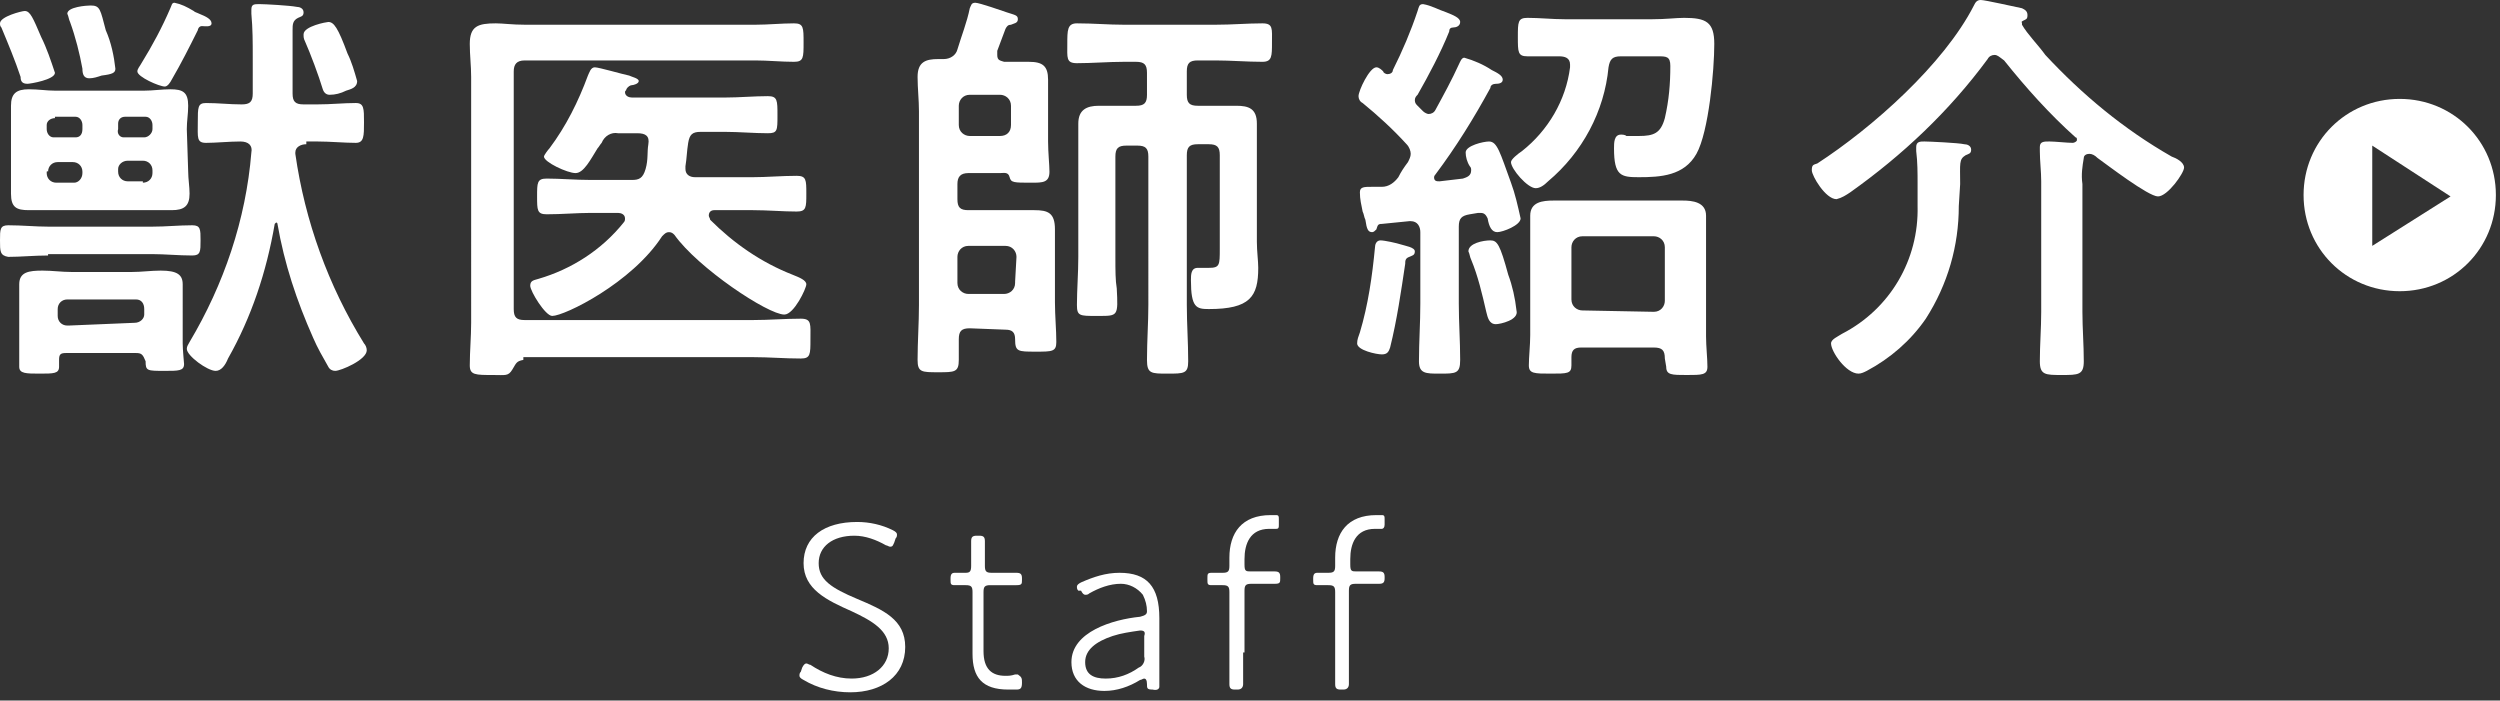
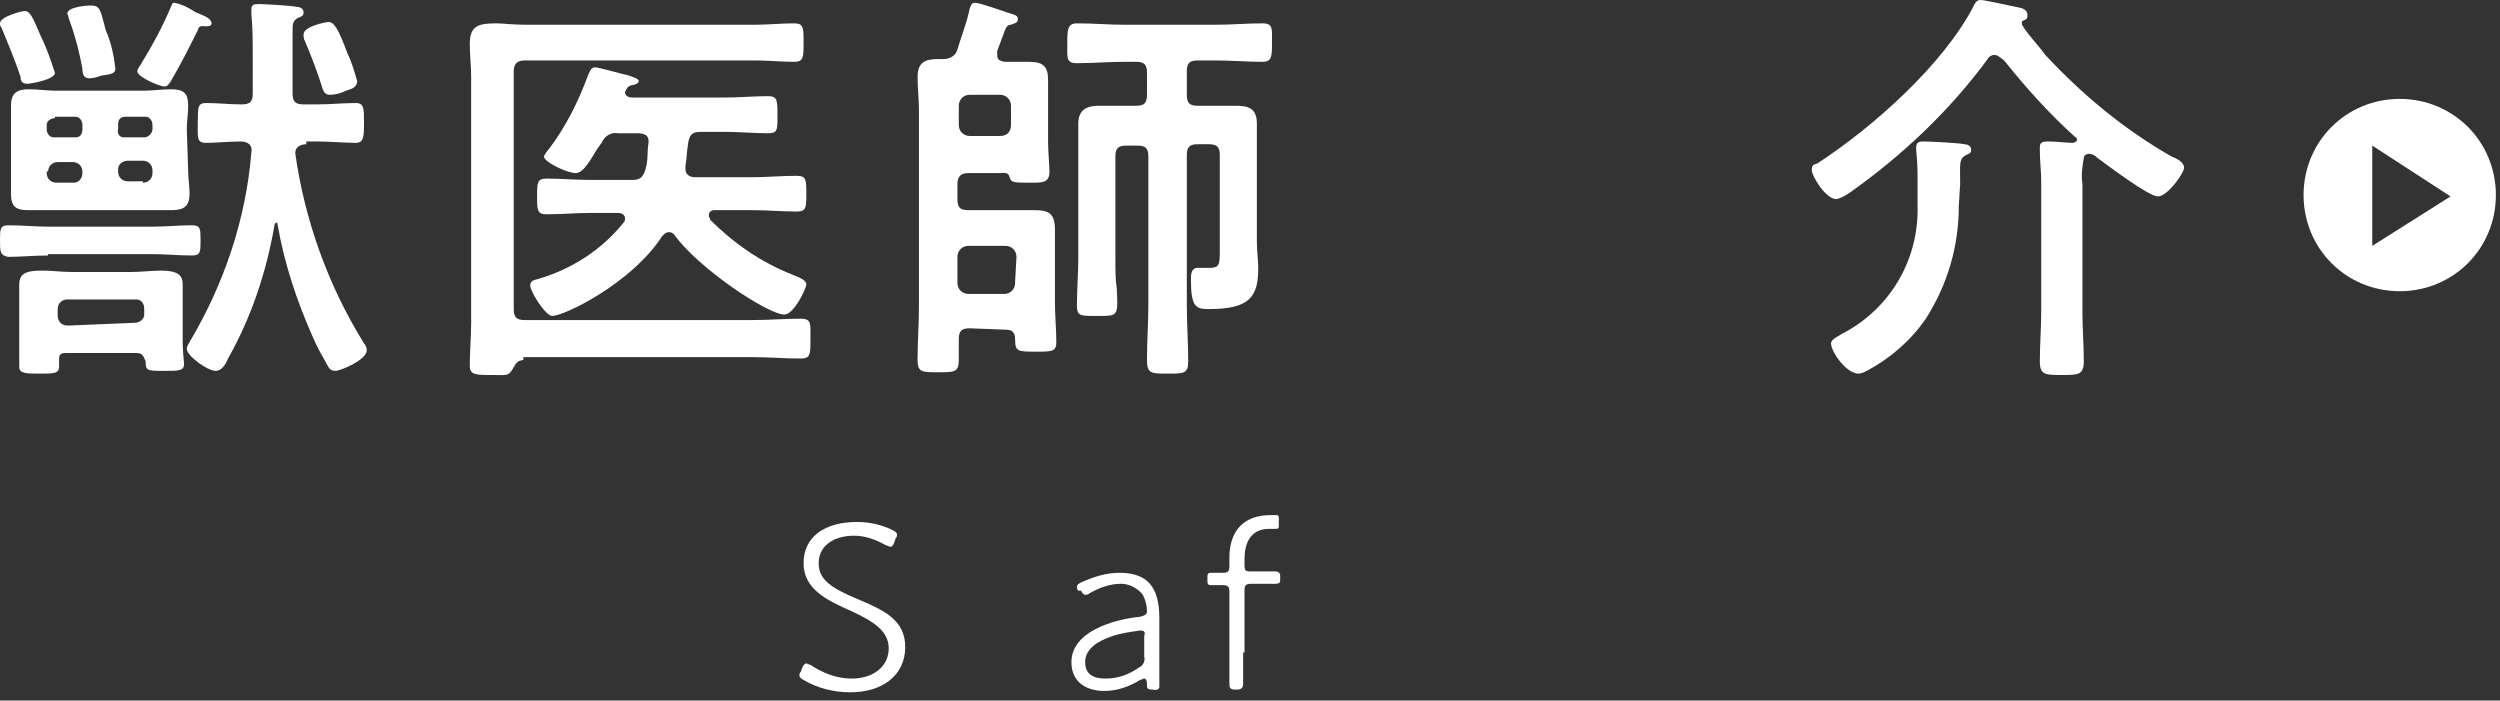
<svg xmlns="http://www.w3.org/2000/svg" version="1.1" id="レイヤー_1" x="0px" y="0px" viewBox="0 0 182 51" style="enable-background:new 0 0 182 51;" xml:space="preserve" width="182" height="51">
  <rect x="0" y="0" width="182" height="51" fill="#333333" stroke="none" />
  <style type="text/css">
	.st0{fill:#FFFFFF;}
	.st1{fill-rule:evenodd;clip-rule:evenodd;fill:#FFFFFF;}
</style>
  <path class="st0" d="M3.5,18.6c-1,0-2,0.1-2.9,0.1C0,18.6,0,18.3,0,17.5s0-1.1,0.6-1.1c1,0,2,0.1,2.9,0.1h7.6c1,0,1.9-0.1,2.9-0.1  c0.6,0,0.6,0.3,0.6,1.1s0,1.1-0.6,1.1c-1,0-2-0.1-2.9-0.1H3.5z M2,6.1c-0.4,0-0.5-0.2-0.5-0.5C1.1,4.4,0.6,3.2,0.1,2  C0,1.9,0,1.8,0,1.7c0-0.5,1.6-0.9,1.8-0.9c0.4,0,0.6,0.5,1.2,1.9c0.4,0.8,0.7,1.7,1,2.6C4,5.8,2.2,6.1,2,6.1z M13.7,12.5  c0,0.5,0.1,1.1,0.1,1.6c0,0.9-0.4,1.2-1.3,1.2c-0.7,0-1.3,0-1.9,0H4H2.1c-0.9,0-1.3-0.2-1.3-1.2c0-0.5,0-1.1,0-1.6V9.4  c0-0.6,0-1.1,0-1.7c0-0.9,0.4-1.2,1.3-1.2c0.7,0,1.3,0.1,1.9,0.1h6.5c0.6,0,1.3-0.1,1.9-0.1c0.9,0,1.3,0.2,1.3,1.2  c0,0.6-0.1,1.1-0.1,1.7L13.7,12.5z M9.9,25.7H4.8c-0.4,0-0.5,0.1-0.5,0.5c0,0.1,0,0.3,0,0.5c0,0.5-0.4,0.5-1.4,0.5s-1.5,0-1.5-0.5  c0-0.2,0-1,0-1.5v-3.1c0-0.5,0-1,0-1.4c0-0.9,0.7-1,1.7-1c0.7,0,1.4,0.1,2.1,0.1h4.4c0.7,0,1.4-0.1,2.1-0.1c1.2,0,1.6,0.3,1.6,1  c0,0.5,0,0.9,0,1.4V25c0,0.5,0.1,1.4,0.1,1.5c0,0.5-0.4,0.5-1.4,0.5c-1.3,0-1.4,0-1.4-0.7C10.4,25.8,10.3,25.7,9.9,25.7z M4,8.6  c-0.3,0-0.6,0.2-0.6,0.5c0,0,0,0,0,0v0.3c0,0.3,0.2,0.6,0.5,0.6c0,0,0.1,0,0.1,0h1.5C5.8,10,6,9.8,6,9.4V9.1c0-0.3-0.2-0.6-0.5-0.6  c0,0,0,0,0,0H4z M3.4,12.6c0,0.4,0.3,0.7,0.7,0.7c0,0,0,0,0.1,0h1.2C5.7,13.3,6,13,6,12.6c0,0,0,0,0,0v-0.1c0-0.4-0.3-0.7-0.7-0.7  c0,0,0,0-0.1,0H4.2c-0.4,0-0.7,0.3-0.7,0.7C3.4,12.4,3.4,12.5,3.4,12.6L3.4,12.6z M9.8,23.5c0.4,0,0.7-0.3,0.7-0.6c0,0,0,0,0-0.1  v-0.3c0-0.4-0.2-0.7-0.6-0.7c0,0,0,0-0.1,0H4.9c-0.4,0-0.7,0.3-0.7,0.7c0,0,0,0,0,0.1v0.4c0,0.4,0.3,0.7,0.7,0.7c0,0,0,0,0.1,0  L9.8,23.5z M7.4,5.5C7.1,5.6,6.8,5.7,6.5,5.7C6.1,5.7,6,5.4,6,5C5.8,3.9,5.5,2.7,5.1,1.6C5,1.4,5,1.2,4.9,1c0-0.5,1.4-0.6,1.7-0.6  c0.7,0,0.7,0.3,1.1,1.8C8.1,3.1,8.3,4.1,8.4,5C8.4,5.3,8.2,5.4,7.4,5.5L7.4,5.5z M11.1,9.1c0-0.3-0.2-0.6-0.5-0.6c0,0,0,0,0,0H9.1  C8.8,8.5,8.6,8.7,8.6,9c0,0,0,0.1,0,0.1v0.3C8.5,9.7,8.7,10,9,10c0,0,0.1,0,0.1,0h1.4c0.3,0,0.6-0.3,0.6-0.6c0,0,0,0,0,0L11.1,9.1z   M10.4,13.3c0.4,0,0.7-0.3,0.7-0.7c0,0,0,0,0-0.1v-0.1c0-0.4-0.3-0.7-0.7-0.7c0,0,0,0-0.1,0H9.3c-0.4,0-0.7,0.3-0.7,0.6  c0,0,0,0.1,0,0.1v0.1c0,0.4,0.3,0.7,0.7,0.7c0,0,0,0,0.1,0H10.4z M14.7,1.9c-0.2,0-0.3,0.2-0.3,0.3c-0.6,1.2-1.2,2.4-1.9,3.6  c-0.1,0.2-0.3,0.5-0.5,0.5c-0.4,0-2-0.7-2-1.1c0-0.2,0.2-0.4,0.3-0.6c0.8-1.3,1.5-2.6,2.1-4c0.1-0.2,0.1-0.4,0.3-0.4  c0.5,0.1,0.9,0.3,1.4,0.6c0.1,0.1,0.2,0.1,0.4,0.2c0.5,0.2,0.9,0.4,0.9,0.7S14.9,1.9,14.7,1.9z M22.3,10.5c-0.4,0-0.8,0.2-0.8,0.6  c0,0,0,0.1,0,0.1c0.7,4.9,2.4,9.6,5,13.8c0.1,0.1,0.2,0.3,0.2,0.5c0,0.7-1.9,1.5-2.3,1.5c-0.2,0-0.4-0.1-0.5-0.3  c-0.4-0.7-0.8-1.4-1.1-2.1c-1.2-2.7-2.1-5.4-2.6-8.3c0-0.1-0.1-0.1-0.1-0.1s-0.1,0.1-0.1,0.1c-0.6,3.5-1.7,6.8-3.4,9.8  c-0.2,0.5-0.5,0.9-0.9,0.9c-0.6,0-2.1-1.1-2.1-1.6c0-0.2,0.1-0.3,0.2-0.5c2.5-4.2,4.1-8.9,4.5-13.8c0.1-0.5-0.2-0.8-0.8-0.8  c-0.8,0-1.8,0.1-2.5,0.1s-0.6-0.4-0.6-1.5s0-1.4,0.6-1.4c0.9,0,1.7,0.1,2.6,0.1c0.6,0,0.8-0.2,0.8-0.8V4.2c0-1.1,0-2.1-0.1-3.2  c0-0.1,0-0.2,0-0.3c0-0.4,0.2-0.4,0.6-0.4s2.2,0.1,2.7,0.2c0.2,0,0.5,0.1,0.5,0.4s-0.2,0.3-0.4,0.4c-0.4,0.2-0.4,0.5-0.4,0.9v4.6  c0,0.6,0.2,0.8,0.8,0.8h1c1,0,1.9-0.1,2.8-0.1c0.6,0,0.6,0.4,0.6,1.4s0,1.5-0.6,1.5c-0.8,0-1.9-0.1-2.8-0.1H22.3z M25.2,6.6  c-0.4,0.2-0.8,0.3-1.2,0.3c-0.2,0-0.4-0.1-0.5-0.4c-0.3-1-0.9-2.6-1.3-3.5c-0.1-0.2-0.1-0.3-0.1-0.5c0-0.6,1.7-0.9,1.8-0.9  c0.4,0,0.7,0.4,1.4,2.3c0.3,0.6,0.5,1.3,0.7,2C26,6.4,25.5,6.5,25.2,6.6z" />
  <path class="st0" d="M38.1,26.2c-0.5,0.1-0.5,0.2-0.8,0.7s-0.5,0.4-1.4,0.4c-1.3,0-1.7,0-1.7-0.7c0-1,0.1-2.1,0.1-3.1V5.6  c0-0.8-0.1-1.6-0.1-2.4c0-1.3,0.6-1.5,1.9-1.5c0.5,0,1.2,0.1,2.1,0.1H55c0.9,0,1.9-0.1,2.8-0.1c0.7,0,0.7,0.3,0.7,1.4s0,1.4-0.7,1.4  c-0.9,0-1.9-0.1-2.8-0.1H38.2c-0.6,0-0.8,0.3-0.8,0.8v17.3c0,0.6,0.2,0.8,0.8,0.8h16.6c1.2,0,2.3-0.1,3.5-0.1c0.8,0,0.7,0.4,0.7,1.5  s0,1.4-0.7,1.4c-1.2,0-2.3-0.1-3.5-0.1H38.1z M49.9,12.3c0,0.4,0.3,0.6,0.7,0.6h4.2c1,0,2.1-0.1,3.2-0.1c0.7,0,0.7,0.3,0.7,1.3  s0,1.3-0.7,1.3c-1,0-2.1-0.1-3.2-0.1h-2.8c-0.2,0-0.4,0.1-0.4,0.4c0,0.1,0.1,0.2,0.1,0.3c1.7,1.7,3.7,3.1,6,4c0.5,0.2,1,0.4,1,0.7  s-0.9,2.2-1.6,2.2c-1.2,0-6.3-3.4-8-5.8c-0.1-0.1-0.2-0.2-0.4-0.2c-0.2,0-0.3,0.1-0.5,0.3c-2.2,3.4-7.1,5.8-8,5.8  c-0.5,0-1.6-1.8-1.6-2.2s0.3-0.4,0.6-0.5c2.4-0.7,4.6-2.1,6.2-4.1c0.1-0.1,0.1-0.2,0.1-0.3c0-0.3-0.3-0.4-0.5-0.4h-2  c-1,0-2.1,0.1-3.2,0.1c-0.7,0-0.7-0.3-0.7-1.3s0-1.3,0.7-1.3c1,0,2.1,0.1,3.2,0.1h3c0.5,0,0.8-0.1,1-0.8s0.1-1.2,0.2-1.8  s-0.2-0.8-0.8-0.8h-1.4c-0.5-0.1-1,0.2-1.2,0.7c-0.1,0.1-0.2,0.3-0.3,0.4c-0.5,0.8-1,1.8-1.6,1.8s-2.3-0.8-2.3-1.2  c0-0.1,0.3-0.5,0.4-0.6c1.2-1.6,2.1-3.4,2.8-5.3c0.1-0.2,0.2-0.6,0.5-0.6s2,0.5,2.5,0.6c0.2,0.1,0.7,0.2,0.7,0.4S46.1,6.2,46,6.2  s-0.3,0.1-0.4,0.3c0,0.1-0.1,0.1-0.1,0.2c0,0.3,0.3,0.4,0.5,0.4h6.8c1,0,2.1-0.1,3.1-0.1c0.7,0,0.7,0.3,0.7,1.4s0,1.3-0.7,1.3  c-1,0-2.1-0.1-3.1-0.1H51c-0.6,0-0.8,0.2-0.9,0.8s-0.1,1.1-0.2,1.7C49.9,12.2,49.9,12.3,49.9,12.3z" />
  <path class="st0" d="M70.6,23.9c-0.6,0-0.8,0.2-0.8,0.8s0,1,0,1.5c0,0.9-0.3,0.9-1.5,0.9s-1.5,0-1.5-0.9c0-1.3,0.1-2.7,0.1-4V8.1  c0-0.8-0.1-1.7-0.1-2.5c0-1.1,0.6-1.3,1.5-1.3h0.4c0.5,0,0.9-0.3,1-0.7c0.3-1,0.7-2,0.9-3c0.1-0.2,0.1-0.4,0.4-0.4s2,0.6,2.3,0.7  c0.6,0.2,0.8,0.2,0.8,0.5s-0.3,0.3-0.5,0.4c-0.2,0-0.3,0.1-0.4,0.3c-0.2,0.5-0.4,1.1-0.6,1.6c0,0.1,0,0.2,0,0.3  c0,0.4,0.2,0.4,0.5,0.5c0.6,0,1.2,0,1.8,0c1,0,1.4,0.3,1.4,1.3c0,0.8,0,1.6,0,2.4v2.1c0,0.8,0.1,1.7,0.1,2.2c0,0.8-0.5,0.8-1.3,0.8  c-1.3,0-1.5,0-1.6-0.4s-0.4-0.3-0.7-0.3h-2.3c-0.6,0-0.8,0.3-0.8,0.8v1.1c0,0.6,0.2,0.8,0.8,0.8H73h2.3c1,0,1.5,0.2,1.5,1.4  c0,0.7,0,1.5,0,2.2V22c0,1,0.1,2,0.1,2.9c0,0.7-0.3,0.7-1.5,0.7c-1.3,0-1.5,0-1.5-0.9c0-0.5-0.2-0.7-0.7-0.7L70.6,23.9z M69.8,9.1  c0,0.5,0.4,0.8,0.8,0.8h2.2c0.5,0,0.8-0.3,0.8-0.8c0,0,0,0,0,0V7.7c0-0.5-0.4-0.8-0.8-0.8h-2.2c-0.5,0-0.8,0.4-0.8,0.8V9.1z   M74,18.7c0-0.4-0.3-0.8-0.8-0.8c0,0,0,0-0.1,0h-2.6c-0.5,0-0.8,0.4-0.8,0.8v1.9c0,0.5,0.4,0.8,0.8,0.8h2.6c0.4,0,0.8-0.3,0.8-0.8  c0,0,0,0,0-0.1L74,18.7z M86.4,6.9c0,0.6,0.2,0.8,0.8,0.8h0.9c0.6,0,1.3,0,1.9,0c0.9,0,1.5,0.2,1.5,1.3c0,0.8,0,1.5,0,2.2v6.4  c0,0.7,0.1,1.4,0.1,1.9c0,2.1-0.6,3-3.6,3c-0.9,0-1.3-0.1-1.3-2.1c0-0.4,0-0.9,0.5-0.9H88c0.8,0,0.8-0.2,0.8-1.4v-6.8  c0-0.6-0.2-0.8-0.8-0.8h-0.8c-0.6,0-0.8,0.2-0.8,0.8v10.9c0,1.4,0.1,2.7,0.1,4.1c0,0.9-0.3,0.9-1.5,0.9s-1.5,0-1.5-1  c0-1.4,0.1-2.7,0.1-4V11.4c0-0.6-0.2-0.8-0.8-0.8H82c-0.6,0-0.8,0.2-0.8,0.8v7.3c0,1,0,1.7,0.1,2.3c0.1,2,0.1,2-1.3,2h-0.2  c-1.2,0-1.4,0-1.4-0.8c0-1.1,0.1-2.3,0.1-3.5v-7.4c0-0.8,0-1.5,0-2.3c0-1,0.6-1.3,1.5-1.3c0.6,0,1.3,0,1.9,0h0.8  c0.6,0,0.8-0.2,0.8-0.8V5.3c0-0.6-0.2-0.8-0.8-0.8h-0.9c-1.1,0-2.3,0.1-3.4,0.1c-0.8,0-0.7-0.4-0.7-1.4s0-1.5,0.7-1.5  c1.2,0,2.3,0.1,3.4,0.1h6.7c1.2,0,2.3-0.1,3.4-0.1c0.8,0,0.7,0.4,0.7,1.4s0,1.4-0.7,1.4c-1.1,0-2.3-0.1-3.4-0.1h-1.3  c-0.6,0-0.8,0.2-0.8,0.8V6.9z" />
-   <path class="st0" d="M101,5.4c0.2,0,0.4-0.1,0.4-0.3c0.7-1.4,1.3-2.8,1.8-4.3c0.1-0.3,0.1-0.5,0.4-0.5c0.6,0.1,1.1,0.4,1.7,0.6  c0.5,0.2,1,0.4,1,0.7S106,2,105.8,2c-0.2,0-0.3,0.1-0.3,0.3c-0.6,1.5-1.5,3.2-2.3,4.6C103.1,7,103,7.1,103,7.3  c0,0.2,0.1,0.3,0.2,0.4l0.4,0.4c0.1,0.1,0.3,0.2,0.4,0.2c0.2,0,0.4-0.1,0.5-0.3c0.6-1.1,1.2-2.2,1.7-3.3c0.1-0.2,0.2-0.5,0.4-0.5  c0.7,0.2,1.4,0.5,2,0.9c0.4,0.2,0.8,0.4,0.8,0.7s-0.4,0.3-0.5,0.3c-0.2,0-0.4,0.1-0.4,0.3c-1.2,2.2-2.5,4.3-4,6.3  c-0.1,0.1-0.1,0.2-0.1,0.2c0,0.3,0.2,0.3,0.4,0.3l1.7-0.2c0.3-0.1,0.6-0.2,0.6-0.6c0-0.1,0-0.2-0.1-0.3c-0.2-0.3-0.3-0.7-0.3-1  c0-0.5,1.3-0.8,1.7-0.8c0.6,0,0.8,0.8,1.6,3c0.3,0.8,0.5,1.7,0.7,2.6c0,0.5-1.3,1-1.7,1s-0.6-0.4-0.7-1c-0.1-0.2-0.2-0.4-0.5-0.4  h-0.2l-0.6,0.1c-0.6,0.1-0.8,0.3-0.8,0.9v5.6c0,1.4,0.1,2.7,0.1,4.1c0,1-0.3,1-1.5,1c-1,0-1.5,0-1.5-0.9c0-1.4,0.1-2.8,0.1-4.2v-5.2  c0-0.4-0.2-0.8-0.7-0.8h-0.1l-2,0.2c-0.3,0-0.3,0.1-0.4,0.4c-0.1,0.1-0.2,0.2-0.3,0.2c-0.3,0-0.4-0.2-0.5-0.9  c-0.1-0.2-0.1-0.4-0.2-0.6c-0.1-0.5-0.2-0.9-0.2-1.4c0-0.4,0.3-0.4,0.9-0.4c0.2,0,0.4,0,0.7,0c0.5,0,0.9-0.3,1.2-0.7  c0.2-0.4,0.4-0.7,0.7-1.1c0.1-0.2,0.2-0.4,0.2-0.6c0-0.2-0.1-0.5-0.3-0.7c-1-1.1-2.1-2.1-3.2-3c-0.2-0.1-0.3-0.3-0.3-0.5  c0-0.4,0.8-2.1,1.3-2.1c0.2,0,0.4,0.2,0.5,0.3C100.7,5.3,100.9,5.4,101,5.4z M102.6,18.7c-0.3,0.1-0.3,0.3-0.3,0.5  c-0.3,2-0.6,4.1-1.1,6.1c-0.1,0.3-0.2,0.5-0.6,0.5s-1.8-0.3-1.8-0.8c0-0.3,0.1-0.5,0.2-0.8c0.6-2,0.9-4.1,1.1-6.2  c0-0.2,0.1-0.5,0.4-0.5s1.2,0.2,1.5,0.3s1,0.2,1,0.5S102.8,18.6,102.6,18.7L102.6,18.7z M108.9,23.6c-0.5,0-0.6-0.5-0.7-0.9  c-0.3-1.3-0.6-2.6-1.1-3.8c-0.1-0.2-0.1-0.4-0.2-0.6c0-0.6,1.1-0.8,1.6-0.8s0.7,0.3,1.3,2.5c0.3,0.8,0.5,1.7,0.6,2.6  C110.6,23.3,109.2,23.6,108.9,23.6L108.9,23.6z M111.2,4.1c-0.7,0-0.7-0.3-0.7-1.4s0-1.4,0.7-1.4c0.9,0,1.8,0.1,2.7,0.1h6.4  c1,0,1.7-0.1,2.3-0.1c1.6,0,2.2,0.3,2.2,1.9c0,1.9-0.4,6.4-1.3,8s-2.6,1.7-4.2,1.7c-1.3,0-1.8-0.1-1.8-2.1c0-0.4,0-1,0.5-1  c0.1,0,0.3,0,0.4,0.1h0.9c1.1,0,1.6-0.2,1.9-1.3c0.3-1.3,0.4-2.5,0.4-3.8c0-0.7-0.3-0.7-0.9-0.7H118c-0.6,0-0.8,0.2-0.9,0.8  c-0.3,3.2-1.9,6.2-4.4,8.3c-0.3,0.3-0.6,0.5-0.9,0.5c-0.6,0-1.8-1.4-1.8-1.9c0-0.2,0.5-0.6,0.8-0.8c1.9-1.5,3.2-3.7,3.5-6.1V4.7  c0-0.5-0.4-0.6-0.8-0.6C112.7,4.1,111.9,4.1,111.2,4.1L111.2,4.1z M121.2,26.1c0-0.6-0.2-0.8-0.8-0.8h-5.3c-0.5,0-0.7,0.2-0.7,0.7  c0,0.2,0,0.4,0,0.6c0,0.6-0.3,0.6-1.5,0.6s-1.6,0-1.6-0.6s0.1-1.5,0.1-2.2v-7c0-0.6,0-1.2,0-1.7c0-1,0.9-1.1,1.7-1.1s1.4,0,2.1,0  h5.2c0.7,0,1.4,0,2.1,0s1.7,0.1,1.7,1.1c0,0.6,0,1.2,0,1.8v7c0,0.7,0.1,1.6,0.1,2.2s-0.4,0.6-1.5,0.6s-1.5,0-1.5-0.6L121.2,26.1z   M120.4,22.7c0.5,0,0.8-0.4,0.8-0.8V18c0-0.5-0.4-0.8-0.8-0.8h-5.2c-0.5,0-0.8,0.4-0.8,0.8v3.8c0,0.5,0.4,0.8,0.8,0.8L120.4,22.7z" />
  <path class="st0" d="M145.2,4c-0.2,0-0.4,0.1-0.5,0.3c-2.8,3.8-6.2,7-10,9.7c-0.3,0.2-0.6,0.4-1,0.5c-0.8,0-1.8-1.7-1.8-2.1  s0.1-0.4,0.4-0.5c4-2.6,9.2-7.2,11.4-11.5c0.1-0.2,0.2-0.4,0.5-0.4s2.5,0.5,3,0.6c0.2,0.1,0.4,0.2,0.4,0.5s-0.1,0.3-0.3,0.4  s-0.1,0.1-0.1,0.2c0,0,0,0.1,0,0.1c0.4,0.7,1.2,1.5,1.7,2.2c2.7,2.9,5.7,5.4,9.2,7.4c0.3,0.1,0.9,0.4,0.9,0.8s-1.2,2.1-1.9,2.1  s-3.7-2.3-4.4-2.8c-0.2-0.2-0.4-0.3-0.6-0.3c-0.2,0-0.4,0.1-0.4,0.3c-0.1,0.6-0.2,1.2-0.1,1.9v9.3c0,1.2,0.1,2.4,0.1,3.6  c0,1-0.4,1-1.6,1s-1.6,0-1.6-1c0-1.2,0.1-2.4,0.1-3.6v-9.5c0-0.7-0.1-1.5-0.1-2.2c0-0.1,0-0.2,0-0.3c0-0.4,0.3-0.4,0.7-0.4  s1.3,0.1,1.7,0.1c0.1,0,0.3-0.1,0.3-0.2c0-0.1,0-0.2-0.1-0.2c-1.9-1.7-3.6-3.6-5.2-5.6C145.5,4.1,145.4,4,145.2,4z M142.6,15  c0,2.9-0.8,5.7-2.4,8.2c-1.1,1.6-2.6,2.9-4.3,3.8c-0.2,0.1-0.4,0.2-0.6,0.2c-0.9,0-2-1.6-2-2.2c0-0.3,0.5-0.5,0.8-0.7  c3.5-1.8,5.6-5.4,5.5-9.3v-1.6c0-0.8,0-1.6-0.1-2.4v-0.3c0-0.4,0.3-0.4,0.6-0.4s2.5,0.1,2.9,0.2c0.2,0,0.5,0.1,0.5,0.4  s-0.2,0.3-0.4,0.4c-0.5,0.3-0.4,0.6-0.4,2.1L142.6,15z" />
  <path class="st0" d="M65.9,47.1c0,2.1-1.7,3.3-4,3.3c-1.2,0-2.4-0.3-3.4-0.9c-0.2-0.1-0.3-0.2-0.3-0.3c0-0.1,0-0.2,0.1-0.3l0.1-0.3  c0.1-0.2,0.2-0.3,0.3-0.3c0.1,0,0.2,0.1,0.3,0.1c0.9,0.6,1.9,1,3,1c1.6,0,2.7-0.9,2.7-2.2s-1.2-2-2.7-2.7c-1.8-0.8-3.5-1.6-3.5-3.5  s1.5-3,3.9-3c0.9,0,1.8,0.2,2.6,0.6c0.2,0.1,0.3,0.2,0.3,0.3c0,0.1,0,0.2-0.1,0.3l-0.1,0.3c-0.1,0.2-0.1,0.3-0.3,0.3  c-0.1,0-0.2-0.1-0.3-0.1c-0.7-0.4-1.5-0.7-2.3-0.7c-1.6,0-2.6,0.8-2.6,2s0.9,1.8,2.8,2.6S65.9,45.1,65.9,47.1z" />
-   <path class="st0" d="M74.4,49.7c0,0.4-0.1,0.5-0.4,0.5c-0.2,0-0.4,0-0.6,0c-1.9,0-2.6-0.9-2.6-2.6v-4.5c0-0.4-0.1-0.5-0.5-0.5h-0.8  c-0.3,0-0.3-0.1-0.3-0.4v-0.1c0-0.3,0.1-0.4,0.3-0.4h0.8c0.3,0,0.4-0.1,0.4-0.5V41c0-0.5,0-1.5,0-1.6c0-0.3,0.1-0.4,0.4-0.4h0.2  c0.3,0,0.4,0.1,0.4,0.4c0,0.1,0,1,0,1.6v0.2c0,0.4,0.1,0.5,0.5,0.5h0.2h1.6c0.3,0,0.4,0.1,0.4,0.4v0.1c0,0.3,0,0.4-0.4,0.4h-1.9  c-0.4,0-0.5,0.1-0.5,0.5v4.3c0,1.3,0.6,1.8,1.6,1.8c0.2,0,0.4,0,0.7-0.1h0.2C74.4,49.3,74.4,49.4,74.4,49.7L74.4,49.7z" />
  <path class="st0" d="M83.9,50.2c-0.4,0-0.4-0.1-0.4-0.4s-0.1-0.4-0.2-0.4c-0.1,0-0.2,0.1-0.3,0.1c-0.8,0.5-1.7,0.8-2.6,0.8  c-1.4,0-2.4-0.7-2.4-2.1c0-2.2,3-3.1,5-3.3c0.4-0.1,0.5-0.2,0.5-0.4c0-0.4-0.1-0.8-0.3-1.2c-0.4-0.5-1-0.8-1.6-0.8  c-0.8,0-1.6,0.3-2.3,0.7c-0.1,0.1-0.2,0.1-0.3,0.1c-0.1,0-0.2-0.1-0.3-0.3L78.5,43c-0.1-0.1-0.1-0.2-0.1-0.3c0-0.1,0.1-0.2,0.3-0.3  c0.9-0.4,1.8-0.7,2.8-0.7c2,0,2.9,1,2.9,3.3v2.4c0,0.6,0,1.3,0,2c0,0.2,0,0.5,0,0.6S84.3,50.3,83.9,50.2L83.9,50.2z M83,45.9  c-0.7,0.1-1.4,0.2-2,0.4c-1.2,0.4-2,1-2,1.9s0.6,1.2,1.5,1.2c0.9,0,1.7-0.3,2.4-0.8c0.3-0.1,0.5-0.5,0.4-0.8v-1.5  C83.4,46,83.3,45.9,83,45.9z" />
  <path class="st0" d="M90.5,47.5c0,0.9,0,2.1,0,2.3s-0.1,0.4-0.4,0.4h-0.2c-0.3,0-0.4-0.1-0.4-0.4s0-1.4,0-2.3v-4.4  c0-0.4-0.1-0.5-0.5-0.5h-0.8c-0.3,0-0.3-0.1-0.3-0.4v-0.1c0-0.3,0-0.4,0.3-0.4H89c0.4,0,0.5-0.1,0.5-0.5v-0.6c0-1.8,0.9-3.1,3-3.1  c0.1,0,0.3,0,0.4,0c0.2,0,0.2,0.1,0.2,0.3v0.4c0,0.2,0,0.3-0.2,0.3s-0.3,0-0.5,0c-1.4,0-1.8,1.1-1.8,2.2v0.4c0,0.5,0.1,0.5,0.5,0.5  h0.3h1.4c0.3,0,0.4,0.1,0.4,0.4v0.1c0,0.3,0,0.4-0.4,0.4h-1.7c-0.4,0-0.5,0.1-0.5,0.5V47.5z" />
-   <path class="st0" d="M98.2,47.5c0,0.9,0,2.1,0,2.3s-0.1,0.4-0.4,0.4h-0.2c-0.3,0-0.4-0.1-0.4-0.4s0-1.4,0-2.3v-4.4  c0-0.4-0.1-0.5-0.5-0.5h-0.8c-0.3,0-0.3-0.1-0.3-0.4v-0.1c0-0.3,0.1-0.4,0.3-0.4h0.8c0.4,0,0.5-0.1,0.5-0.5v-0.6  c0-1.8,0.9-3.1,3-3.1c0.1,0,0.3,0,0.4,0c0.2,0,0.2,0.1,0.2,0.3v0.4c0,0.2-0.1,0.3-0.2,0.3s-0.3,0-0.5,0c-1.4,0-1.8,1.1-1.8,2.2v0.4  c0,0.5,0.1,0.5,0.5,0.5H99h1.4c0.3,0,0.4,0.1,0.4,0.4v0.1c0,0.3-0.1,0.4-0.4,0.4h-1.7c-0.4,0-0.5,0.1-0.5,0.5V47.5z" />
  <path class="st1" d="M174.7,7.2c-3.9,0-7,3.1-7,7s3.1,7,7,7s7-3.1,7-7S178.6,7.2,174.7,7.2z M172.7,17.9v-7.3l5.7,3.7L172.7,17.9z" />
</svg>